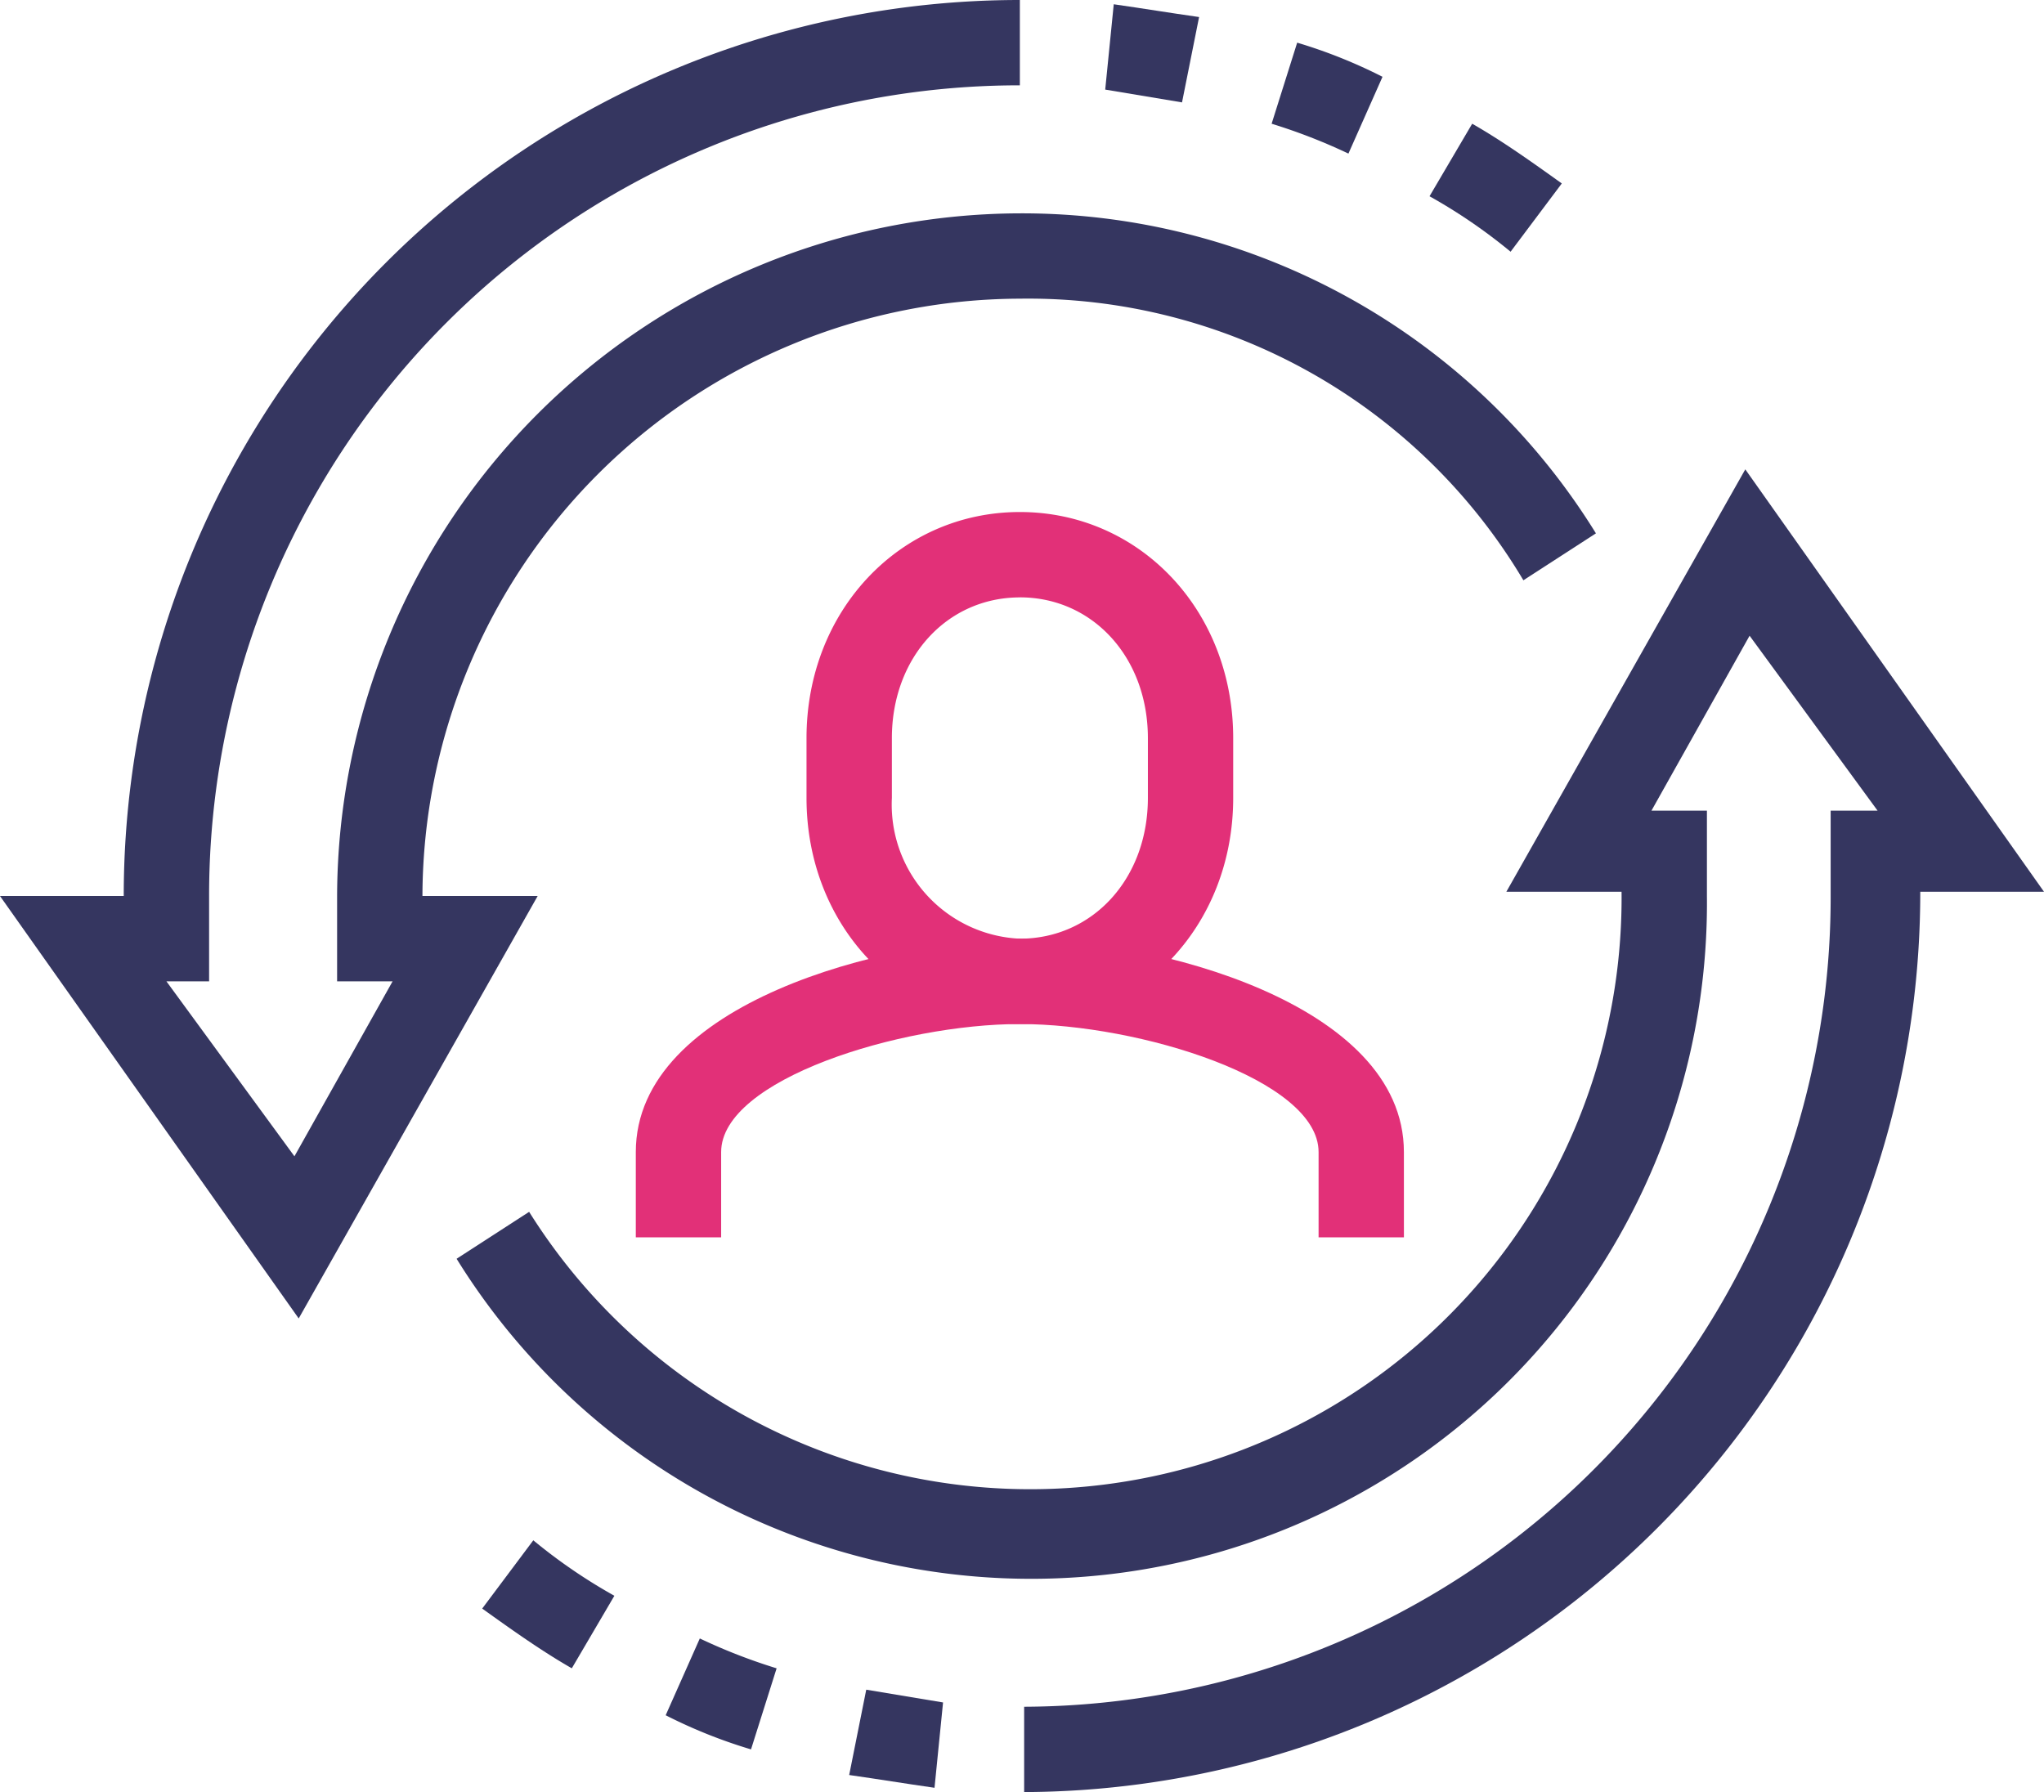
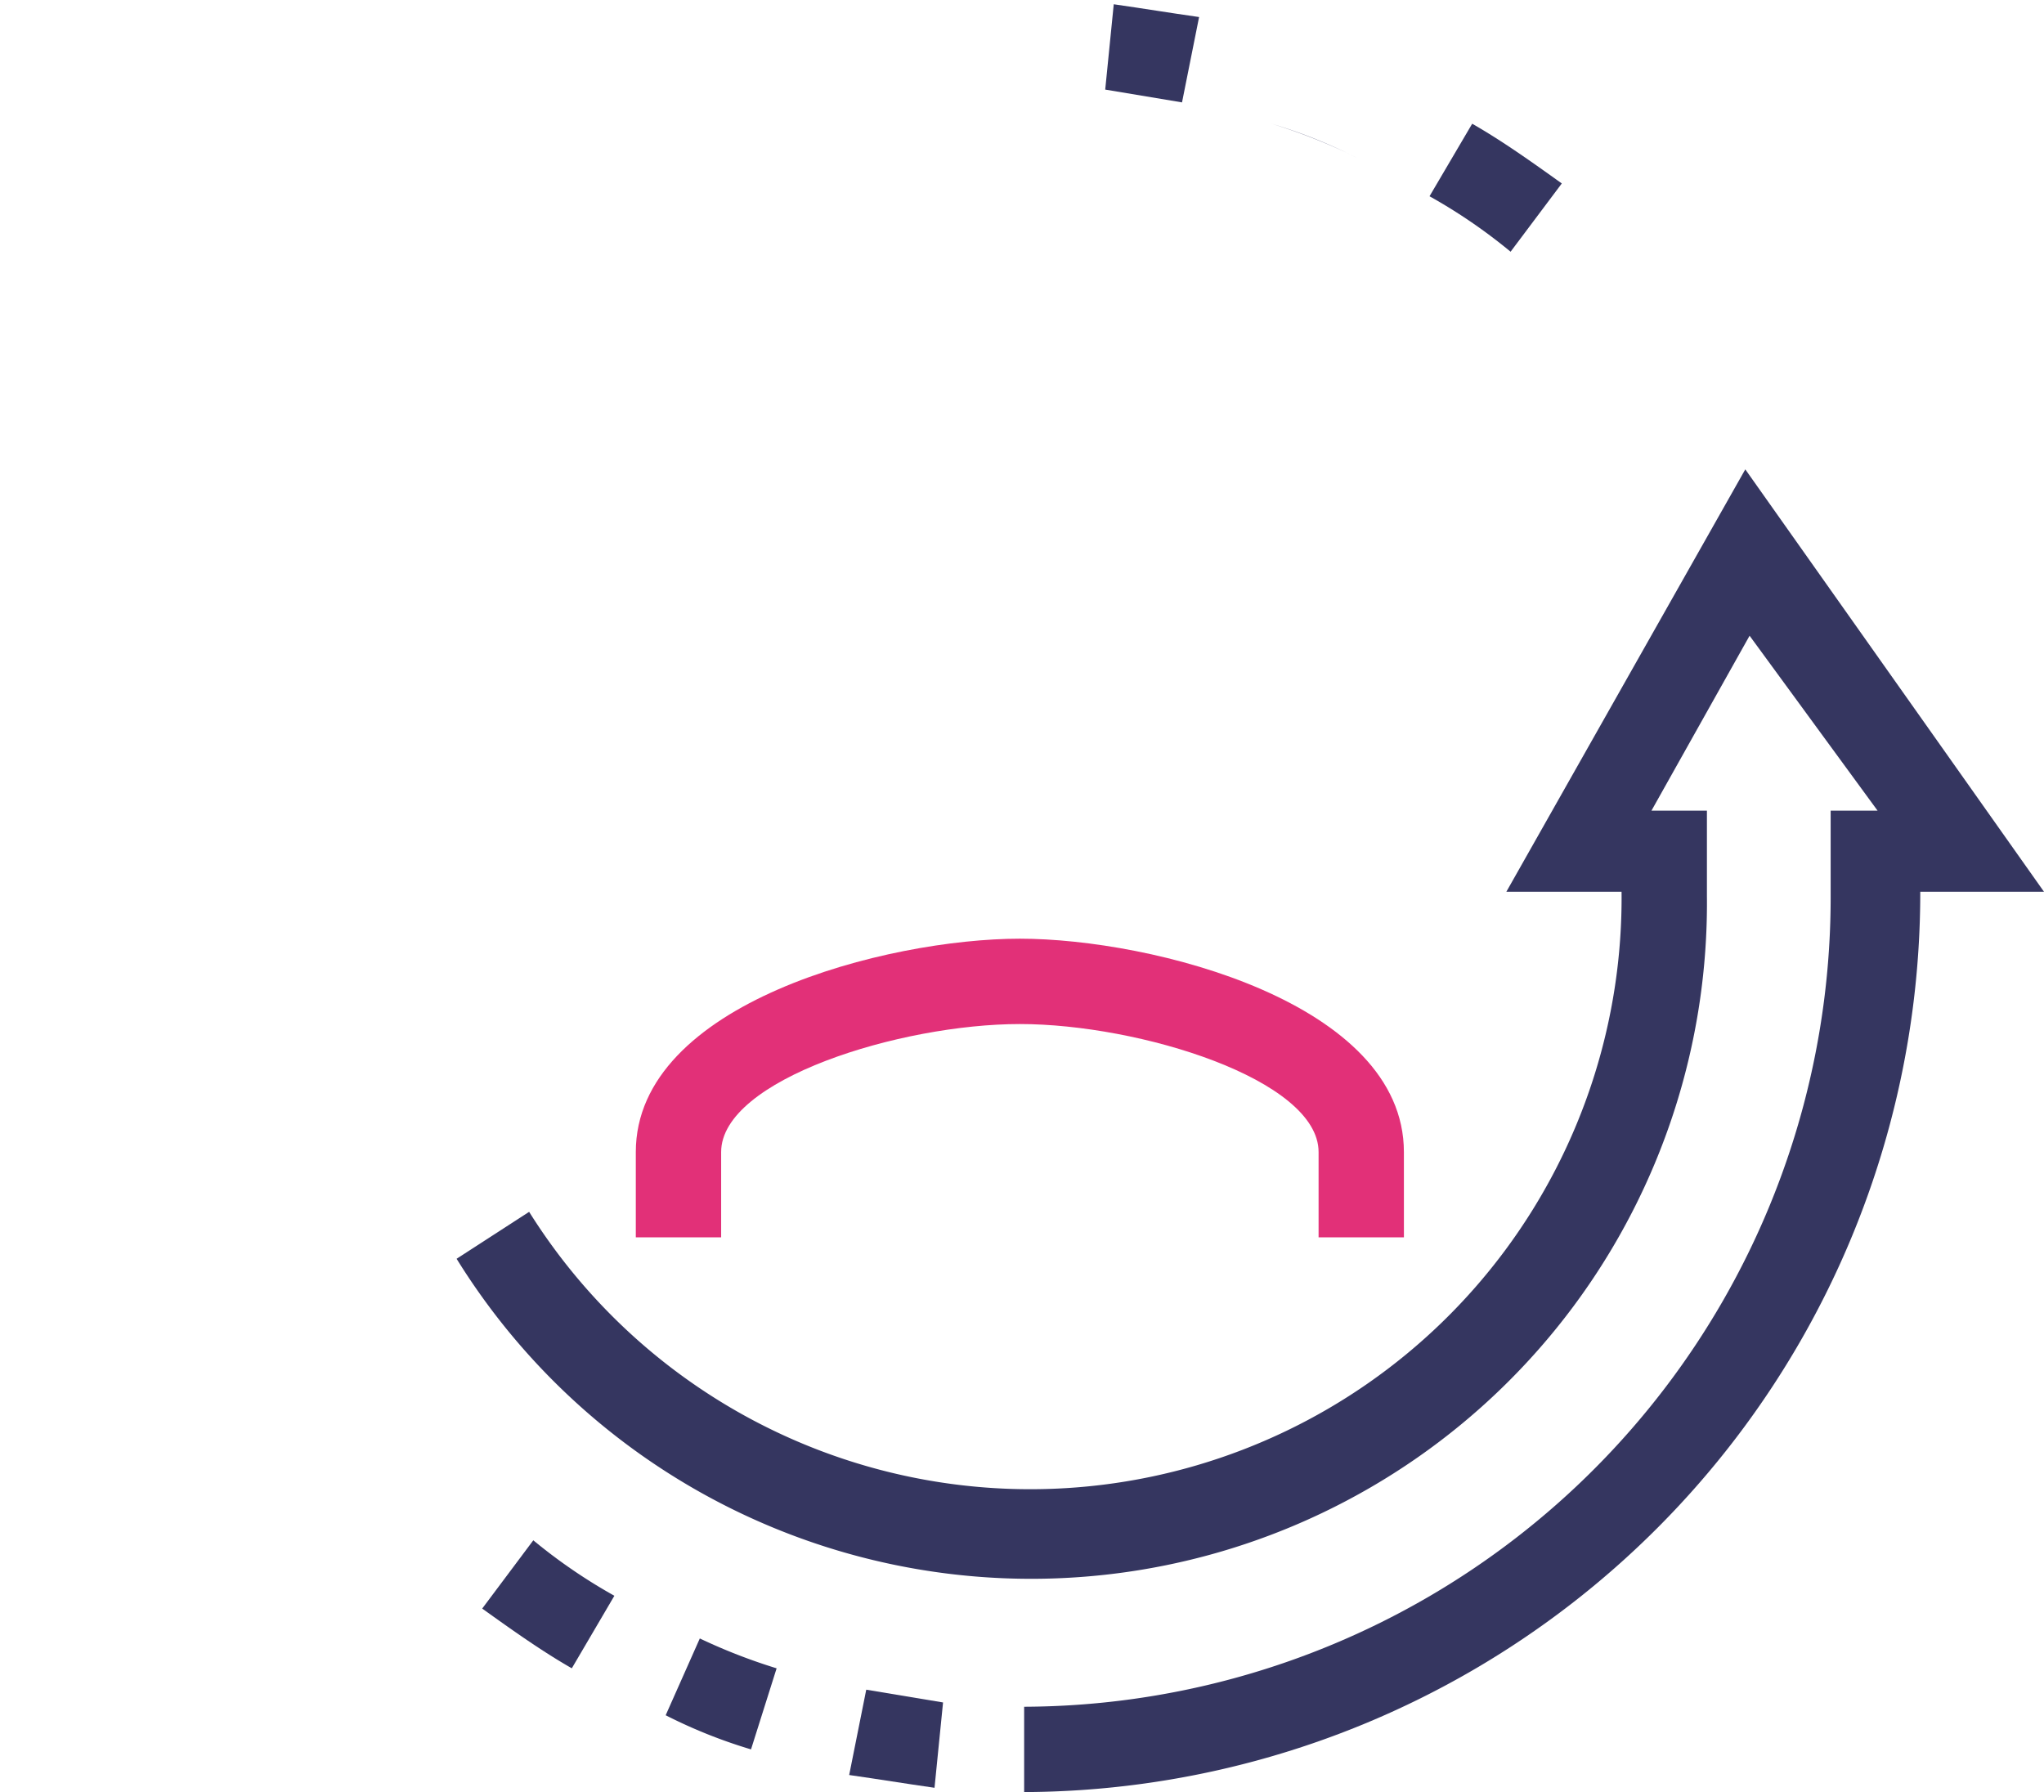
<svg xmlns="http://www.w3.org/2000/svg" viewBox="0 0 80 70.146">
-   <path d="m27.251 32.042c-4.676 0-8.351-3.841-8.351-8.852v-2.338c0-5.01 3.674-8.852 8.351-8.852s8.349 3.841 8.349 8.852v2.338c0 5.01-3.673 8.852-8.349 8.852zm0-16.7c-2.839 0-5.01 2.338-5.01 5.511v2.337a5.255 5.255 0 0 0 5.01 5.511c2.839 0 5.01-2.338 5.01-5.511v-2.338c0-3.174-2.171-5.512-5.01-5.512z" fill="#e23078" transform="translate(12.666 8.042)" />
  <path d="m44.963 33.691h-3.34v-3.34c0-2.839-7.015-5.01-11.691-5.01s-11.692 2.17-11.692 5.01v3.34h-3.34v-3.34c0-5.846 9.854-8.351 15.031-8.351s15.031 2.505 15.031 8.351z" fill="#e23078" transform="translate(9.985 14.743)" />
  <g fill="#353660">
-     <path d="m11.691 51.608-11.691-16.535h4.843a35.069 35.069 0 0 1 35.073-35.073v3.34a31.719 31.719 0 0 0 -31.732 31.733v3.34h-1.67l5.01 6.848 3.841-6.848h-2.171v-3.34a26.8 26.8 0 0 1 26.722-26.722 26.4 26.4 0 0 1 22.547 12.526l-2.839 1.837a22.553 22.553 0 0 0 -19.708-11.023 23.451 23.451 0 0 0 -23.382 23.382h4.509z" />
    <path d="m36.673 7.91a21.269 21.269 0 0 0 -3.173-2.171l1.67-2.839c1.169.668 2.338 1.5 3.507 2.338z" transform="translate(22.45 1.943)" />
-     <path d="m32.806 5.342a22.306 22.306 0 0 0 -3.006-1.169l1-3.173a19.906 19.906 0 0 1 3.34 1.336z" transform="translate(19.97 .67)" />
+     <path d="m32.806 5.342a22.306 22.306 0 0 0 -3.006-1.169a19.906 19.906 0 0 1 3.34 1.336z" transform="translate(19.97 .67)" />
    <path d="m28.906 3.941-3.006-.501.334-3.34c1.169.167 2.171.334 3.34.5z" transform="translate(17.357 .067)" />
    <path d="m32.913 62.775v-3.34a31.683 31.683 0 0 0 31.566-31.735v-3.34h1.837l-5.01-6.848-3.841 6.848h2.171v3.34a26.449 26.449 0 0 1 -48.936 14.2l2.839-1.837a23.144 23.144 0 0 0 42.756-12.529h-4.509l9.352-16.534 11.691 16.534h-4.843a35.212 35.212 0 0 1 -35.073 35.241z" transform="translate(7.171 7.372)" />
    <path d="m14.807 41.11c-1.169-.668-2.338-1.5-3.507-2.338l2-2.672a21.269 21.269 0 0 0 3.173 2.171z" transform="translate(7.573 24.192)" />
    <path d="m18.94 42.742a19.906 19.906 0 0 1 -3.34-1.336l1.336-3.006a22.306 22.306 0 0 0 3.006 1.169z" transform="translate(10.454 25.734)" />
    <path d="m23.24 43.441c-1.169-.167-2.171-.334-3.34-.5l.668-3.34 3.006.5z" transform="translate(13.336 26.538)" />
  </g>
</svg>